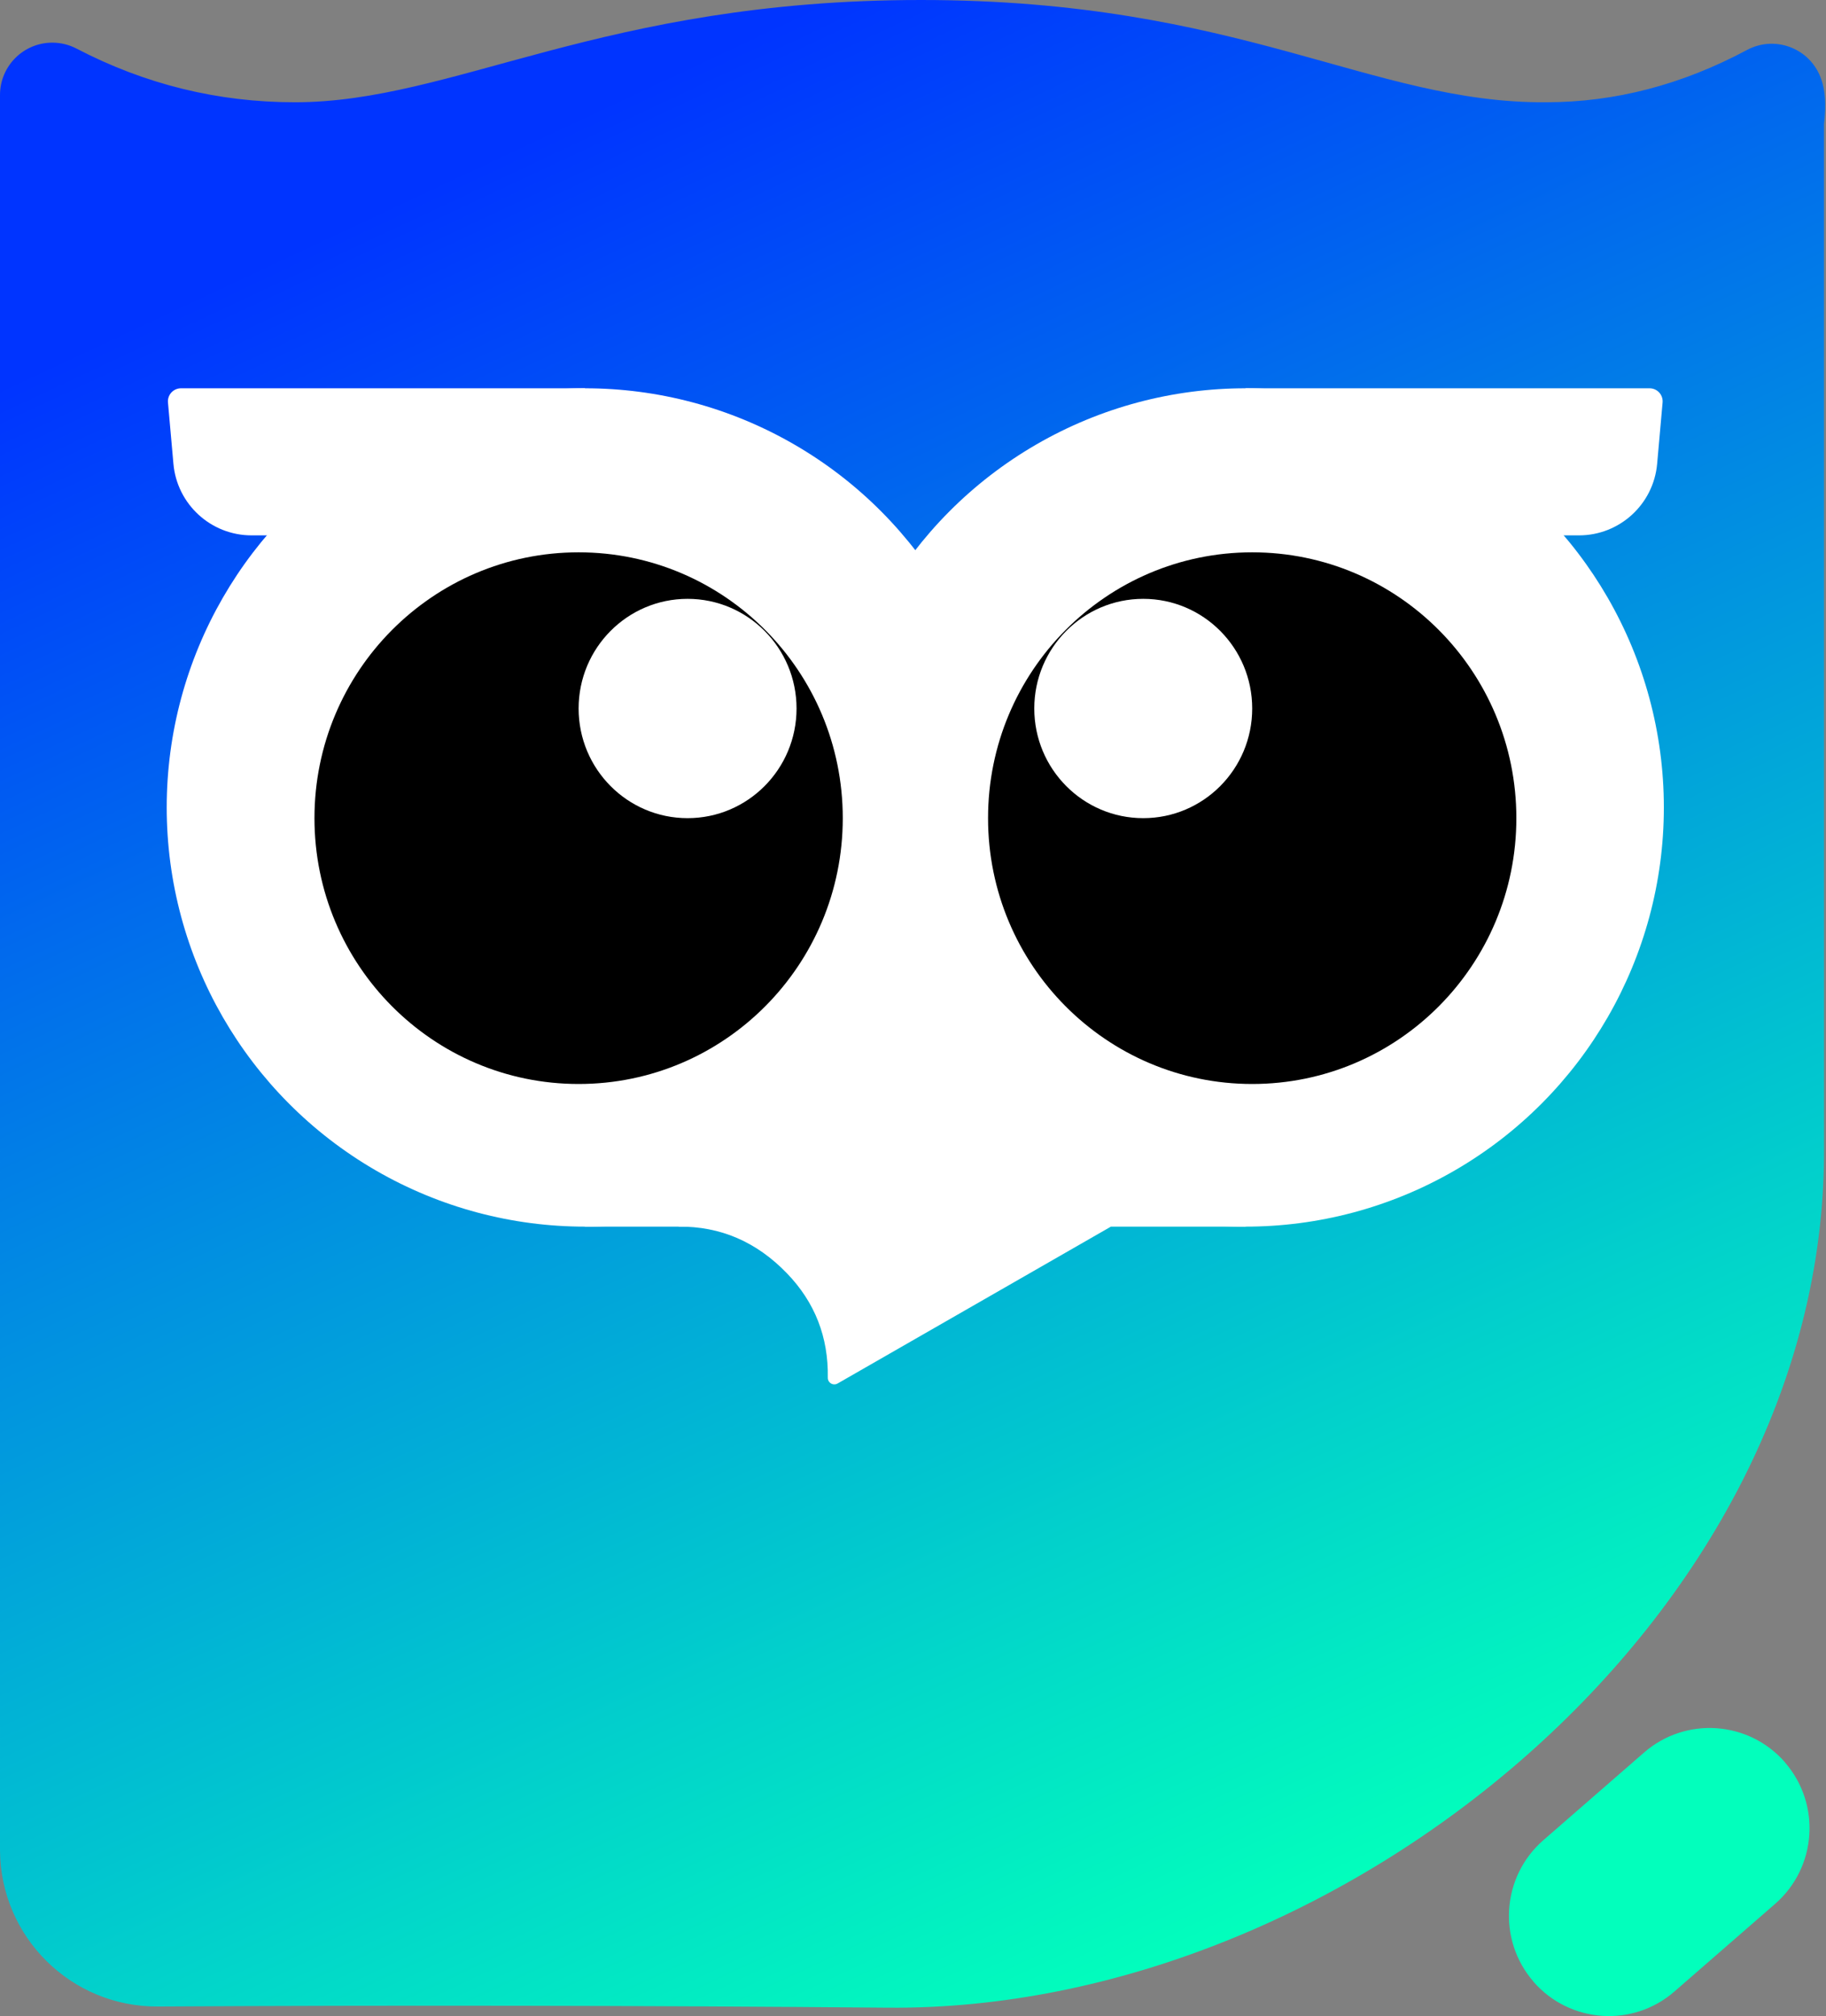
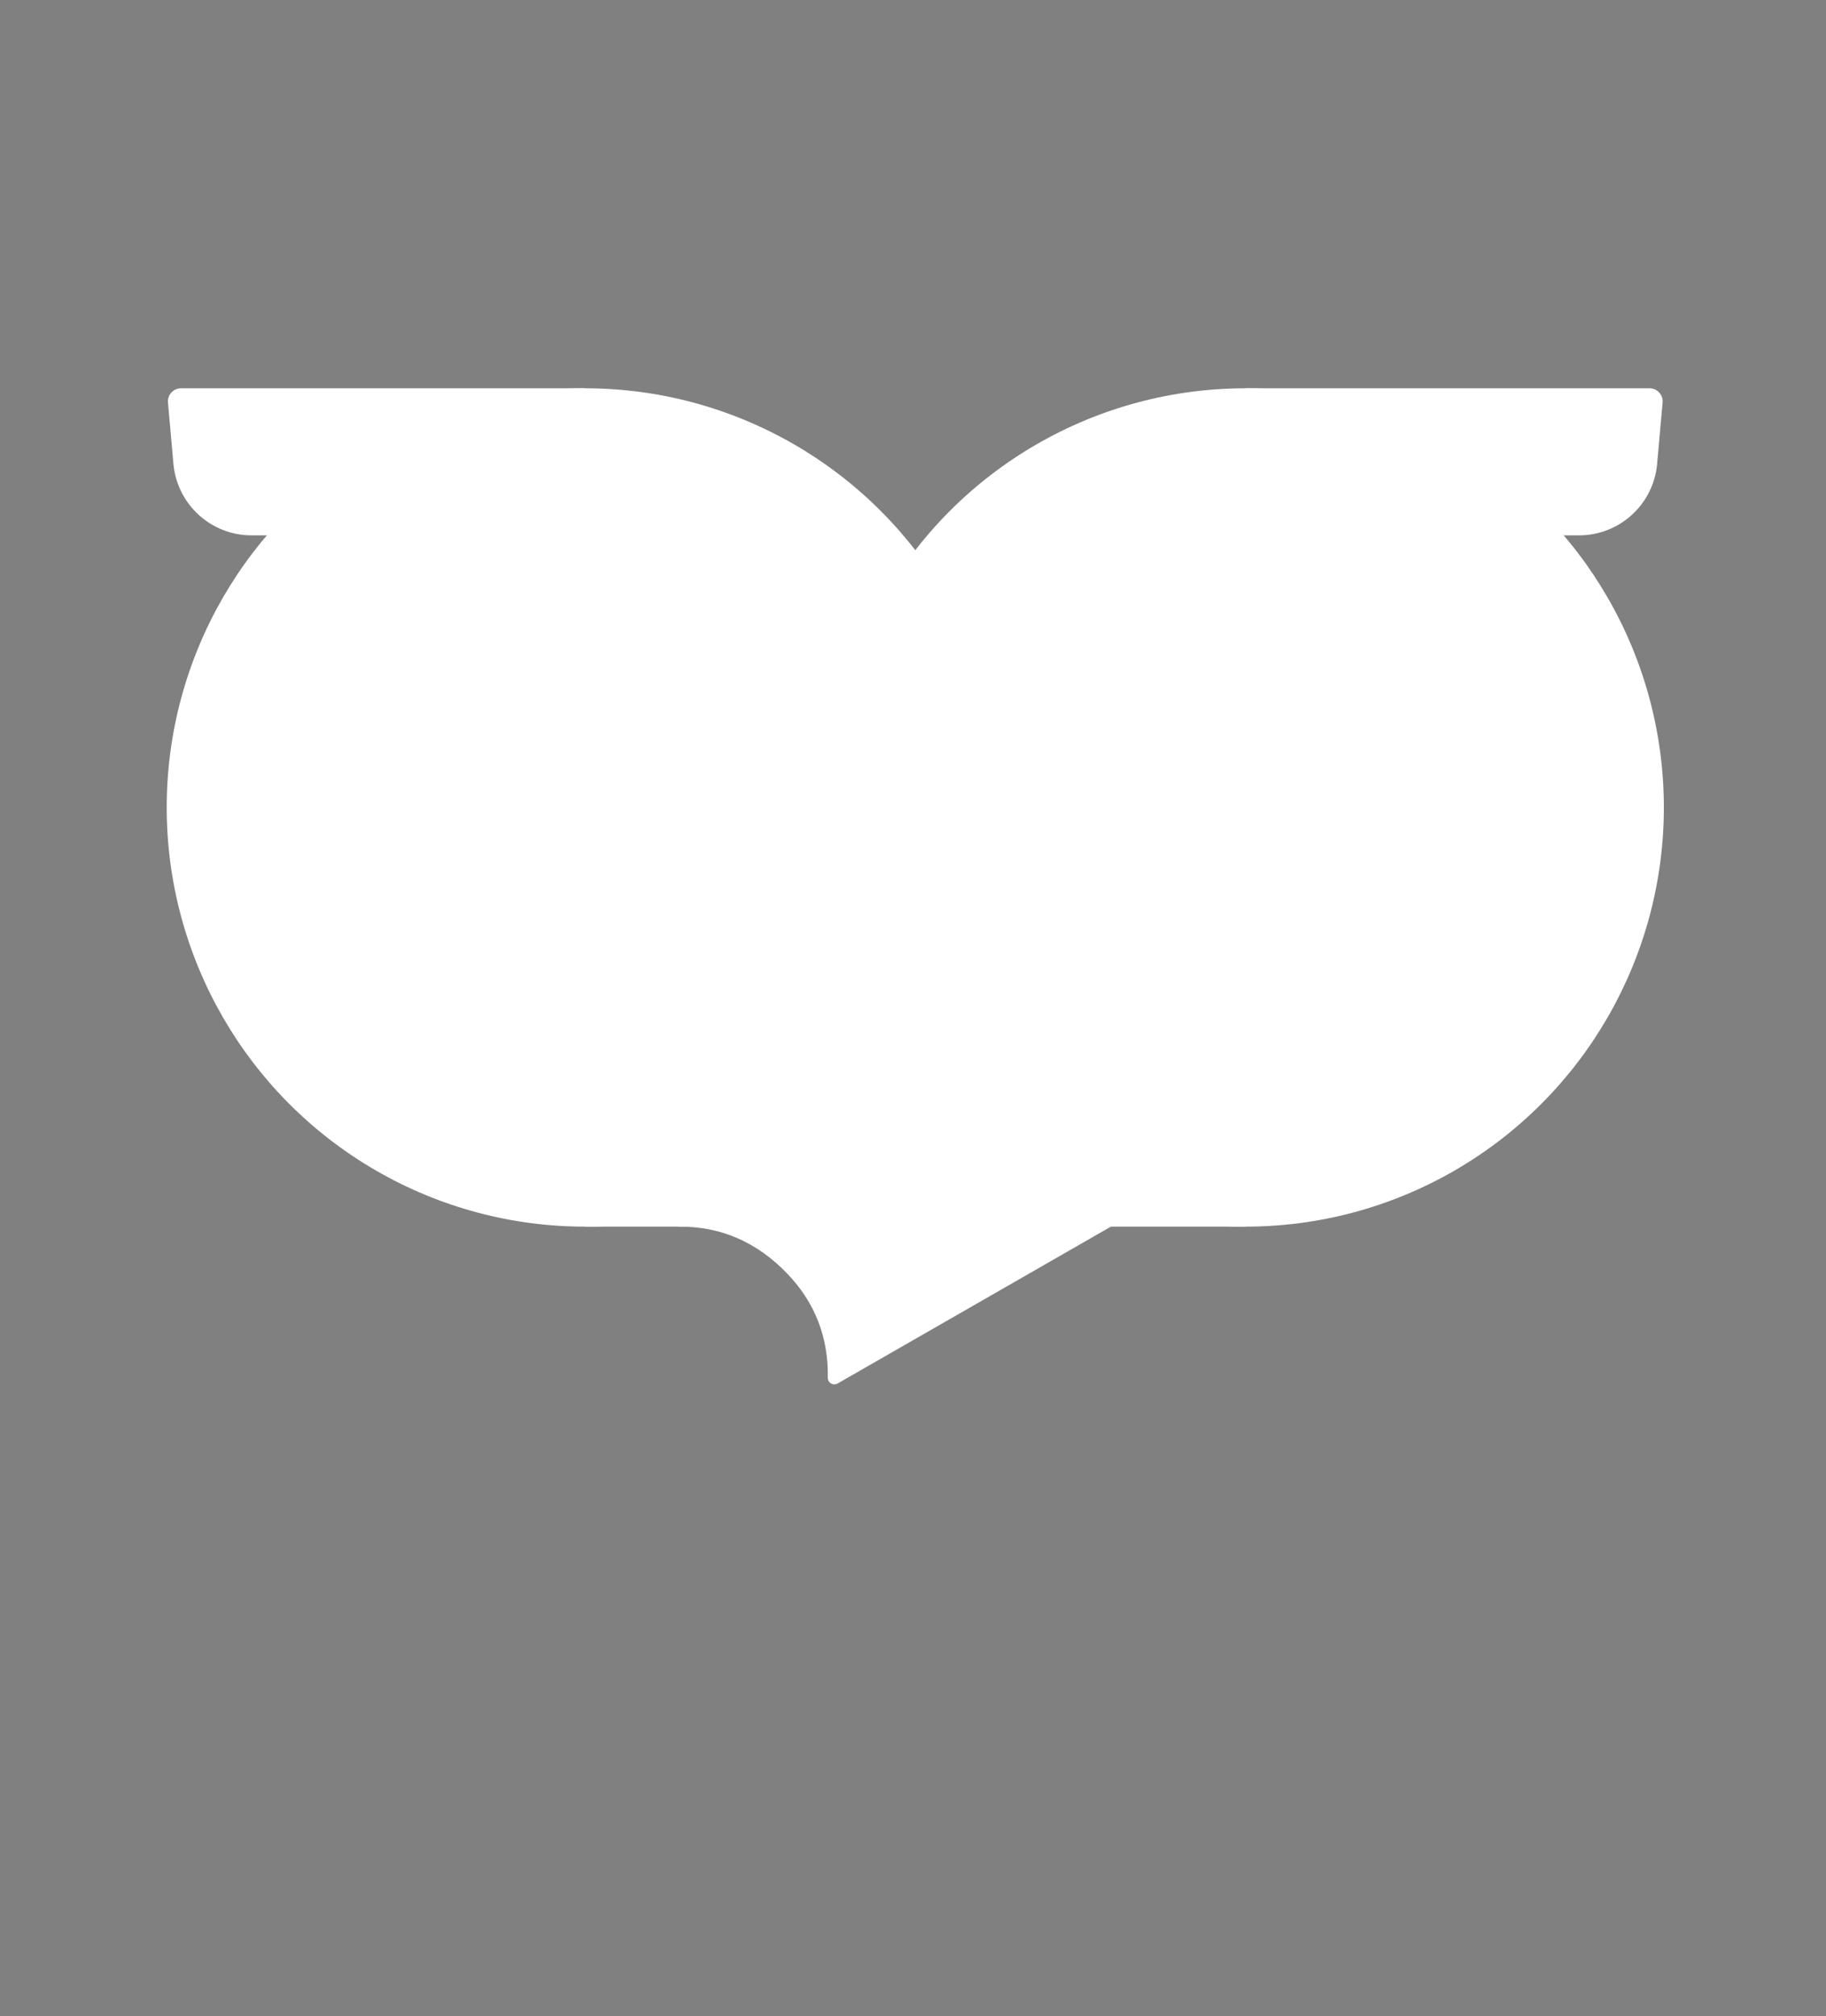
<svg xmlns="http://www.w3.org/2000/svg" width="473px" height="522px" viewBox="0 0 473 522" version="1.1">
  <rect x="0" y="0" width="473" height="522" fill="#808080" stroke="none" />
  <title>logo-图形</title>
  <defs>
    <linearGradient x1="82.372%" y1="90.055%" x2="43.379%" y2="-3.0277262e-13%" id="linearGradient-1">
      <stop stop-color="#02FFBC" offset="0%" />
      <stop stop-color="#0034FF" offset="100%" />
    </linearGradient>
  </defs>
  <g id="logo" stroke="none" stroke-width="1" fill="none" fill-rule="evenodd">
    <g id="画板" transform="translate(-3528, -1100)">
      <g id="编组-10" transform="translate(3528, 1100)">
-         <path d="M462.394,456.335 C462.399,456.341 462.404,456.346 462.392,456.366 C471.761,467.187 470.617,483.547 459.839,492.954 L433.765,515.64 C422.979,525.053 406.607,523.915 397.211,513.115 C397.206,513.109 397.201,513.104 397.213,513.084 C387.844,502.263 388.988,485.903 399.767,476.496 L425.841,453.81 C436.626,444.397 452.998,445.535 462.394,456.335 Z M238.578,0 C321.198,0 355.254,26.806 400.48,26.481 C418.305,26.481 435.658,21.967 452.54,12.938 C459.139,9.405 467.352,11.891 470.885,18.49 C473.029,22.495 473.023,27.308 472.489,32.179 L472.489,298.186 C472.489,418.787 347.56,520.876 230.024,519.85 C165.854,519.29 102.811,519.188 40.897,519.546 C18.442,519.677 0.132,501.58 0.001,479.125 L0,24.599 C-0,17.113 6.067,11.045 13.553,11.045 C15.734,11.045 17.883,11.572 19.817,12.579 C37.601,21.847 56.458,26.481 76.389,26.481 C117.65,26.481 155.958,0 238.578,0 Z" id="形状结合" fill="url(#linearGradient-1)" />
        <g id="编组-9" transform="translate(43.184, 100.54)">
          <ellipse id="椭圆形" fill="#FFFFFF" cx="108.36" cy="108.537" rx="108.36" ry="108.537" />
          <path d="M151.187,177.041 L227.291,177.103 L205.95,255.889 C205.705,256.792 204.775,257.325 203.872,257.08 C203.577,257 203.31,256.842 203.099,256.622 C195.791,249.06 186.94,245.182 176.547,244.988 C165.165,244.777 155.677,248.551 148.082,256.311 L151.187,177.041 Z" id="矩形" fill="#FFFFFF" transform="translate(187.686, 217.959) rotate(45) translate(-187.686, -217.959) " />
          <ellipse id="椭圆形备份-4" fill="#FFFFFF" cx="279.454" cy="108.537" rx="108.36" ry="108.537" />
          <path d="M3.703,0 L108.36,0 L108.36,0 L108.36,38.083 L21.989,38.083 C11.459,38.083 2.672,30.043 1.739,19.555 L0.328,3.688 C0.162,1.824 1.539,0.179 3.403,0.013 C3.503,0.004 3.603,1.84064102e-17 3.703,0 Z" id="矩形" fill="#FFFFFF" />
          <path d="M283.157,0 L387.813,0 L387.813,0 L387.813,38.083 L301.442,38.083 C290.913,38.083 282.126,30.043 281.193,19.555 L279.782,3.688 C279.616,1.824 280.993,0.179 282.857,0.013 C282.956,0.004 283.057,4.6249562e-16 283.157,0 Z" id="矩形备份" fill="#FFFFFF" transform="translate(333.634, 19.042) scale(-1, 1) translate(-333.634, -19.042) " />
          <polygon id="矩形" fill="#FFFFFF" points="108.36 97.112 279.454 97.112 279.454 217.074 108.36 217.074" />
-           <ellipse id="椭圆形备份-15" fill="#000000" cx="106.698" cy="111.306" rx="68.425" ry="68.832" />
          <ellipse id="椭圆形备份-16" fill="#FFFFFF" cx="134.924" cy="82.912" rx="28.225" ry="28.393" />
-           <ellipse id="椭圆形备份-17" fill="#000000" cx="281.182" cy="111.306" rx="68.425" ry="68.832" />
          <ellipse id="椭圆形备份-18" fill="#FFFFFF" cx="252.957" cy="82.912" rx="28.225" ry="28.393" />
        </g>
      </g>
    </g>
  </g>
</svg>